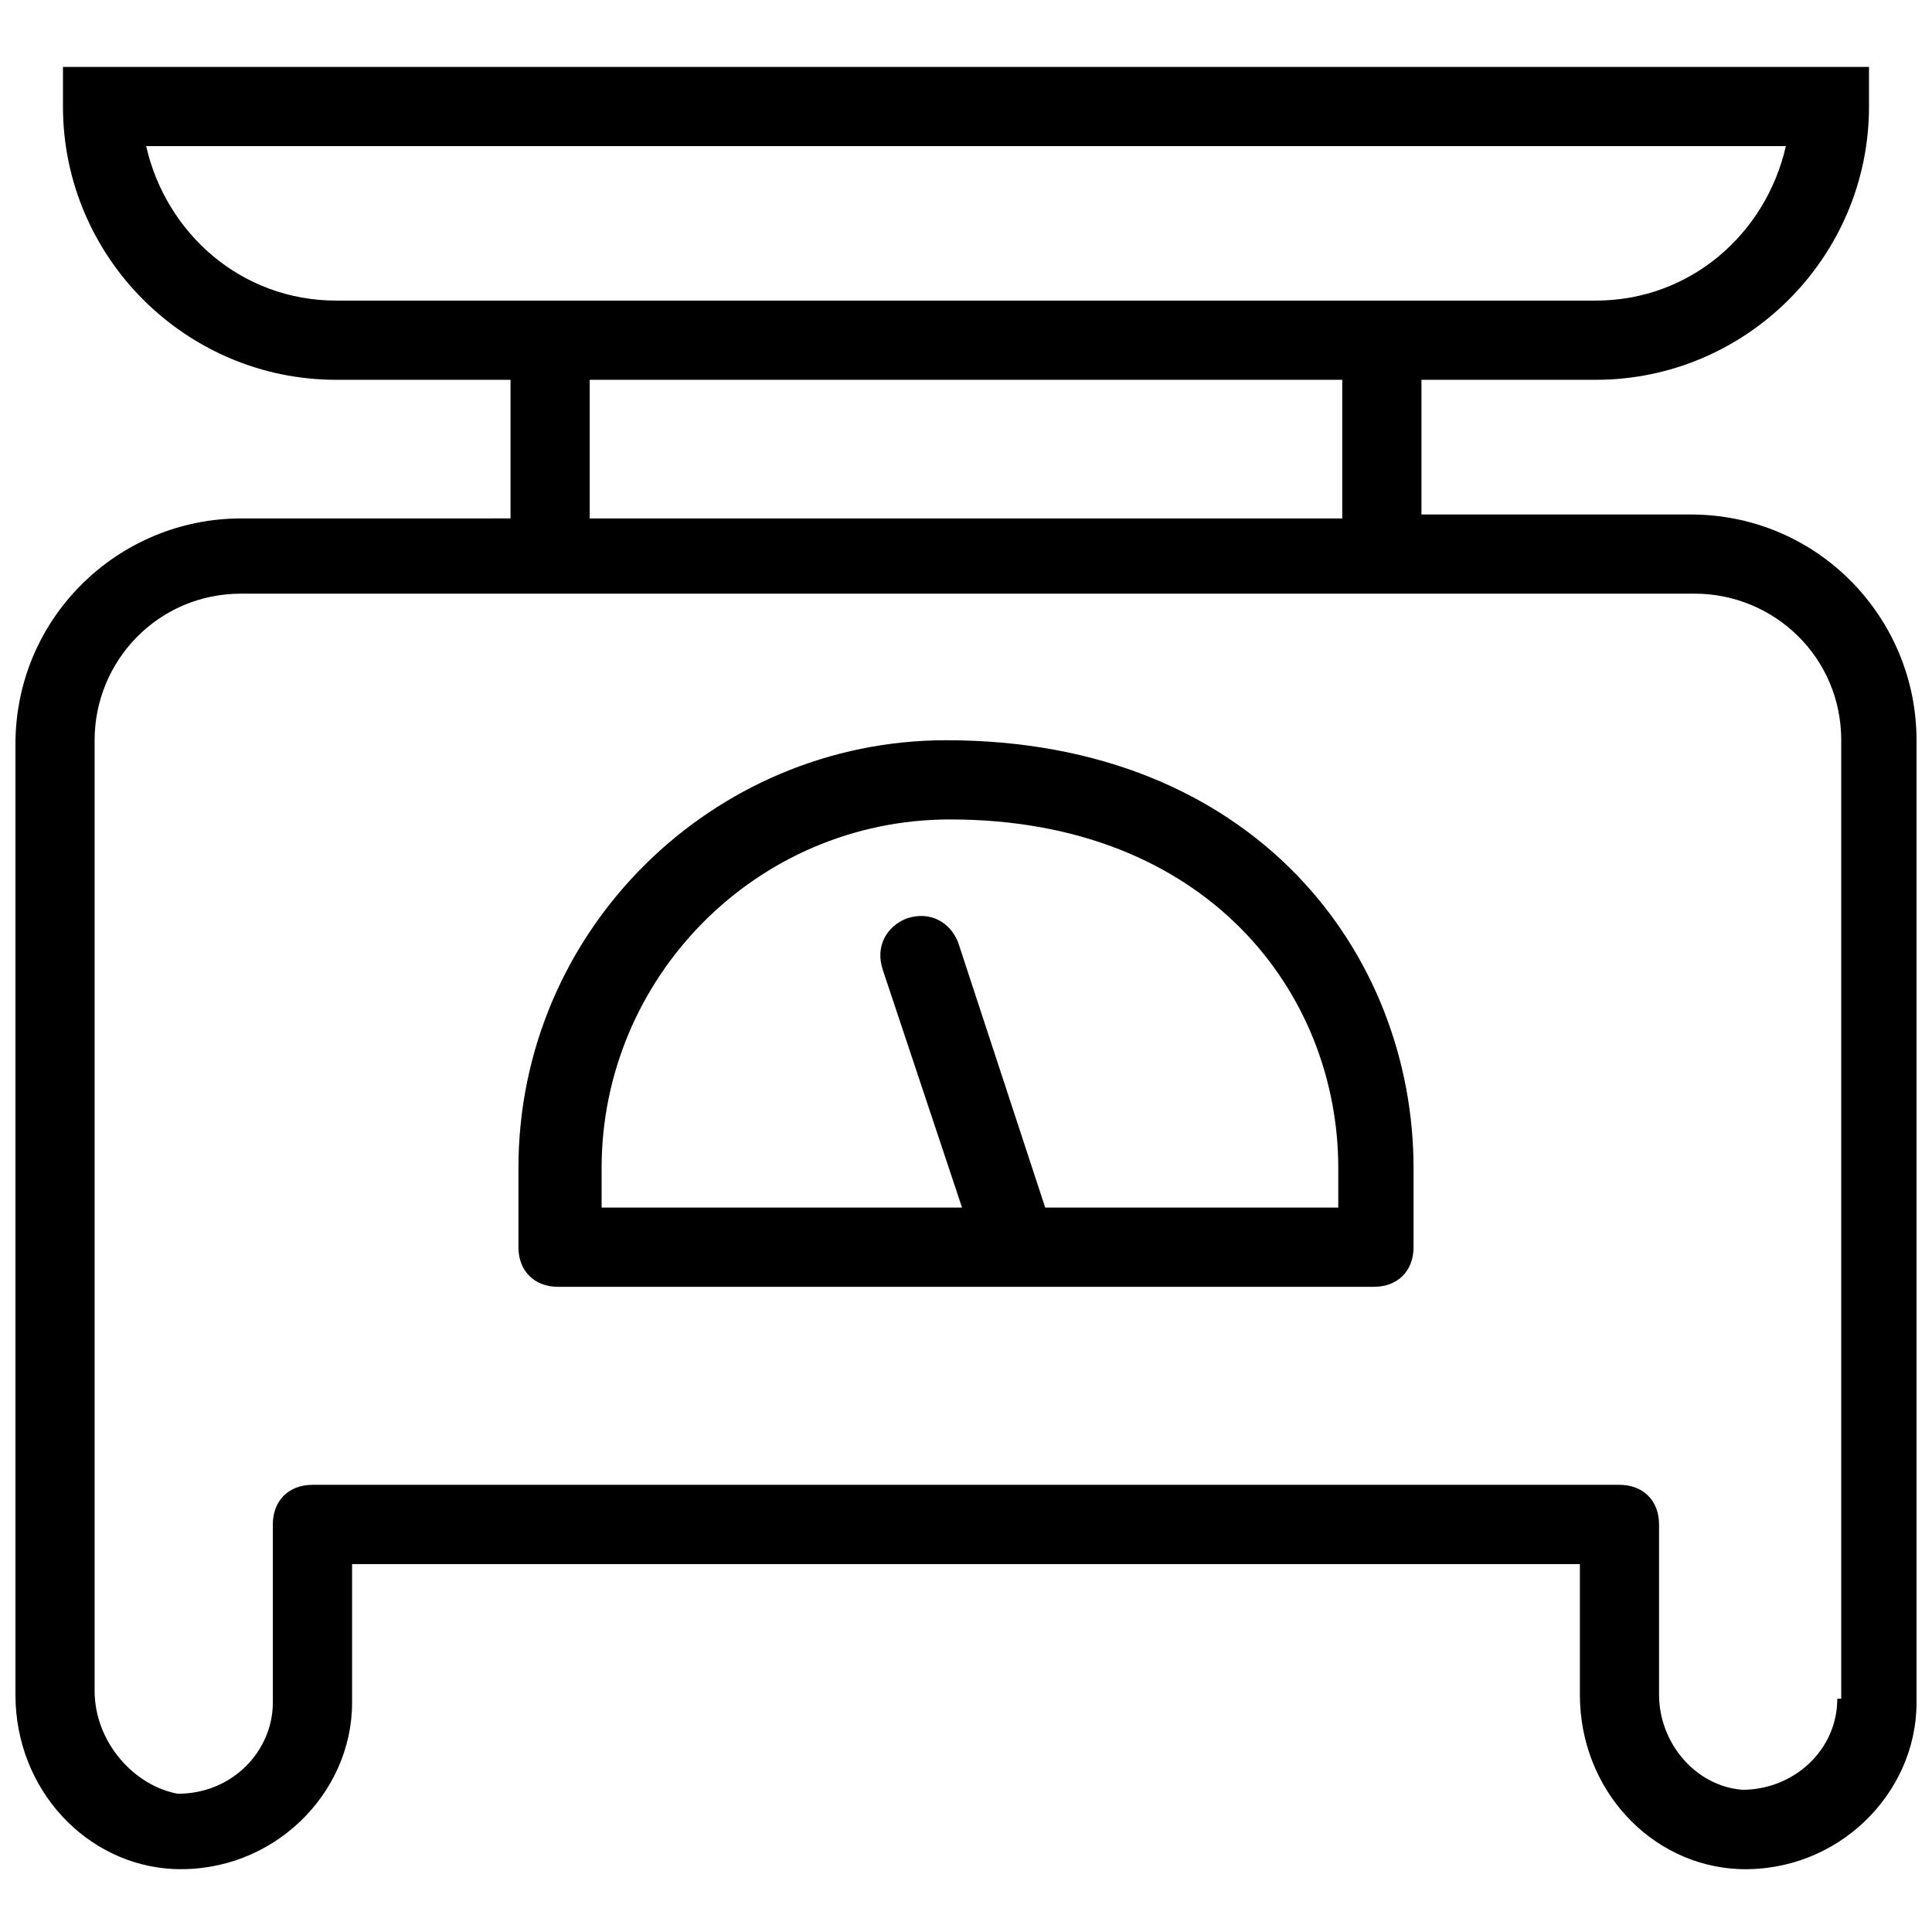
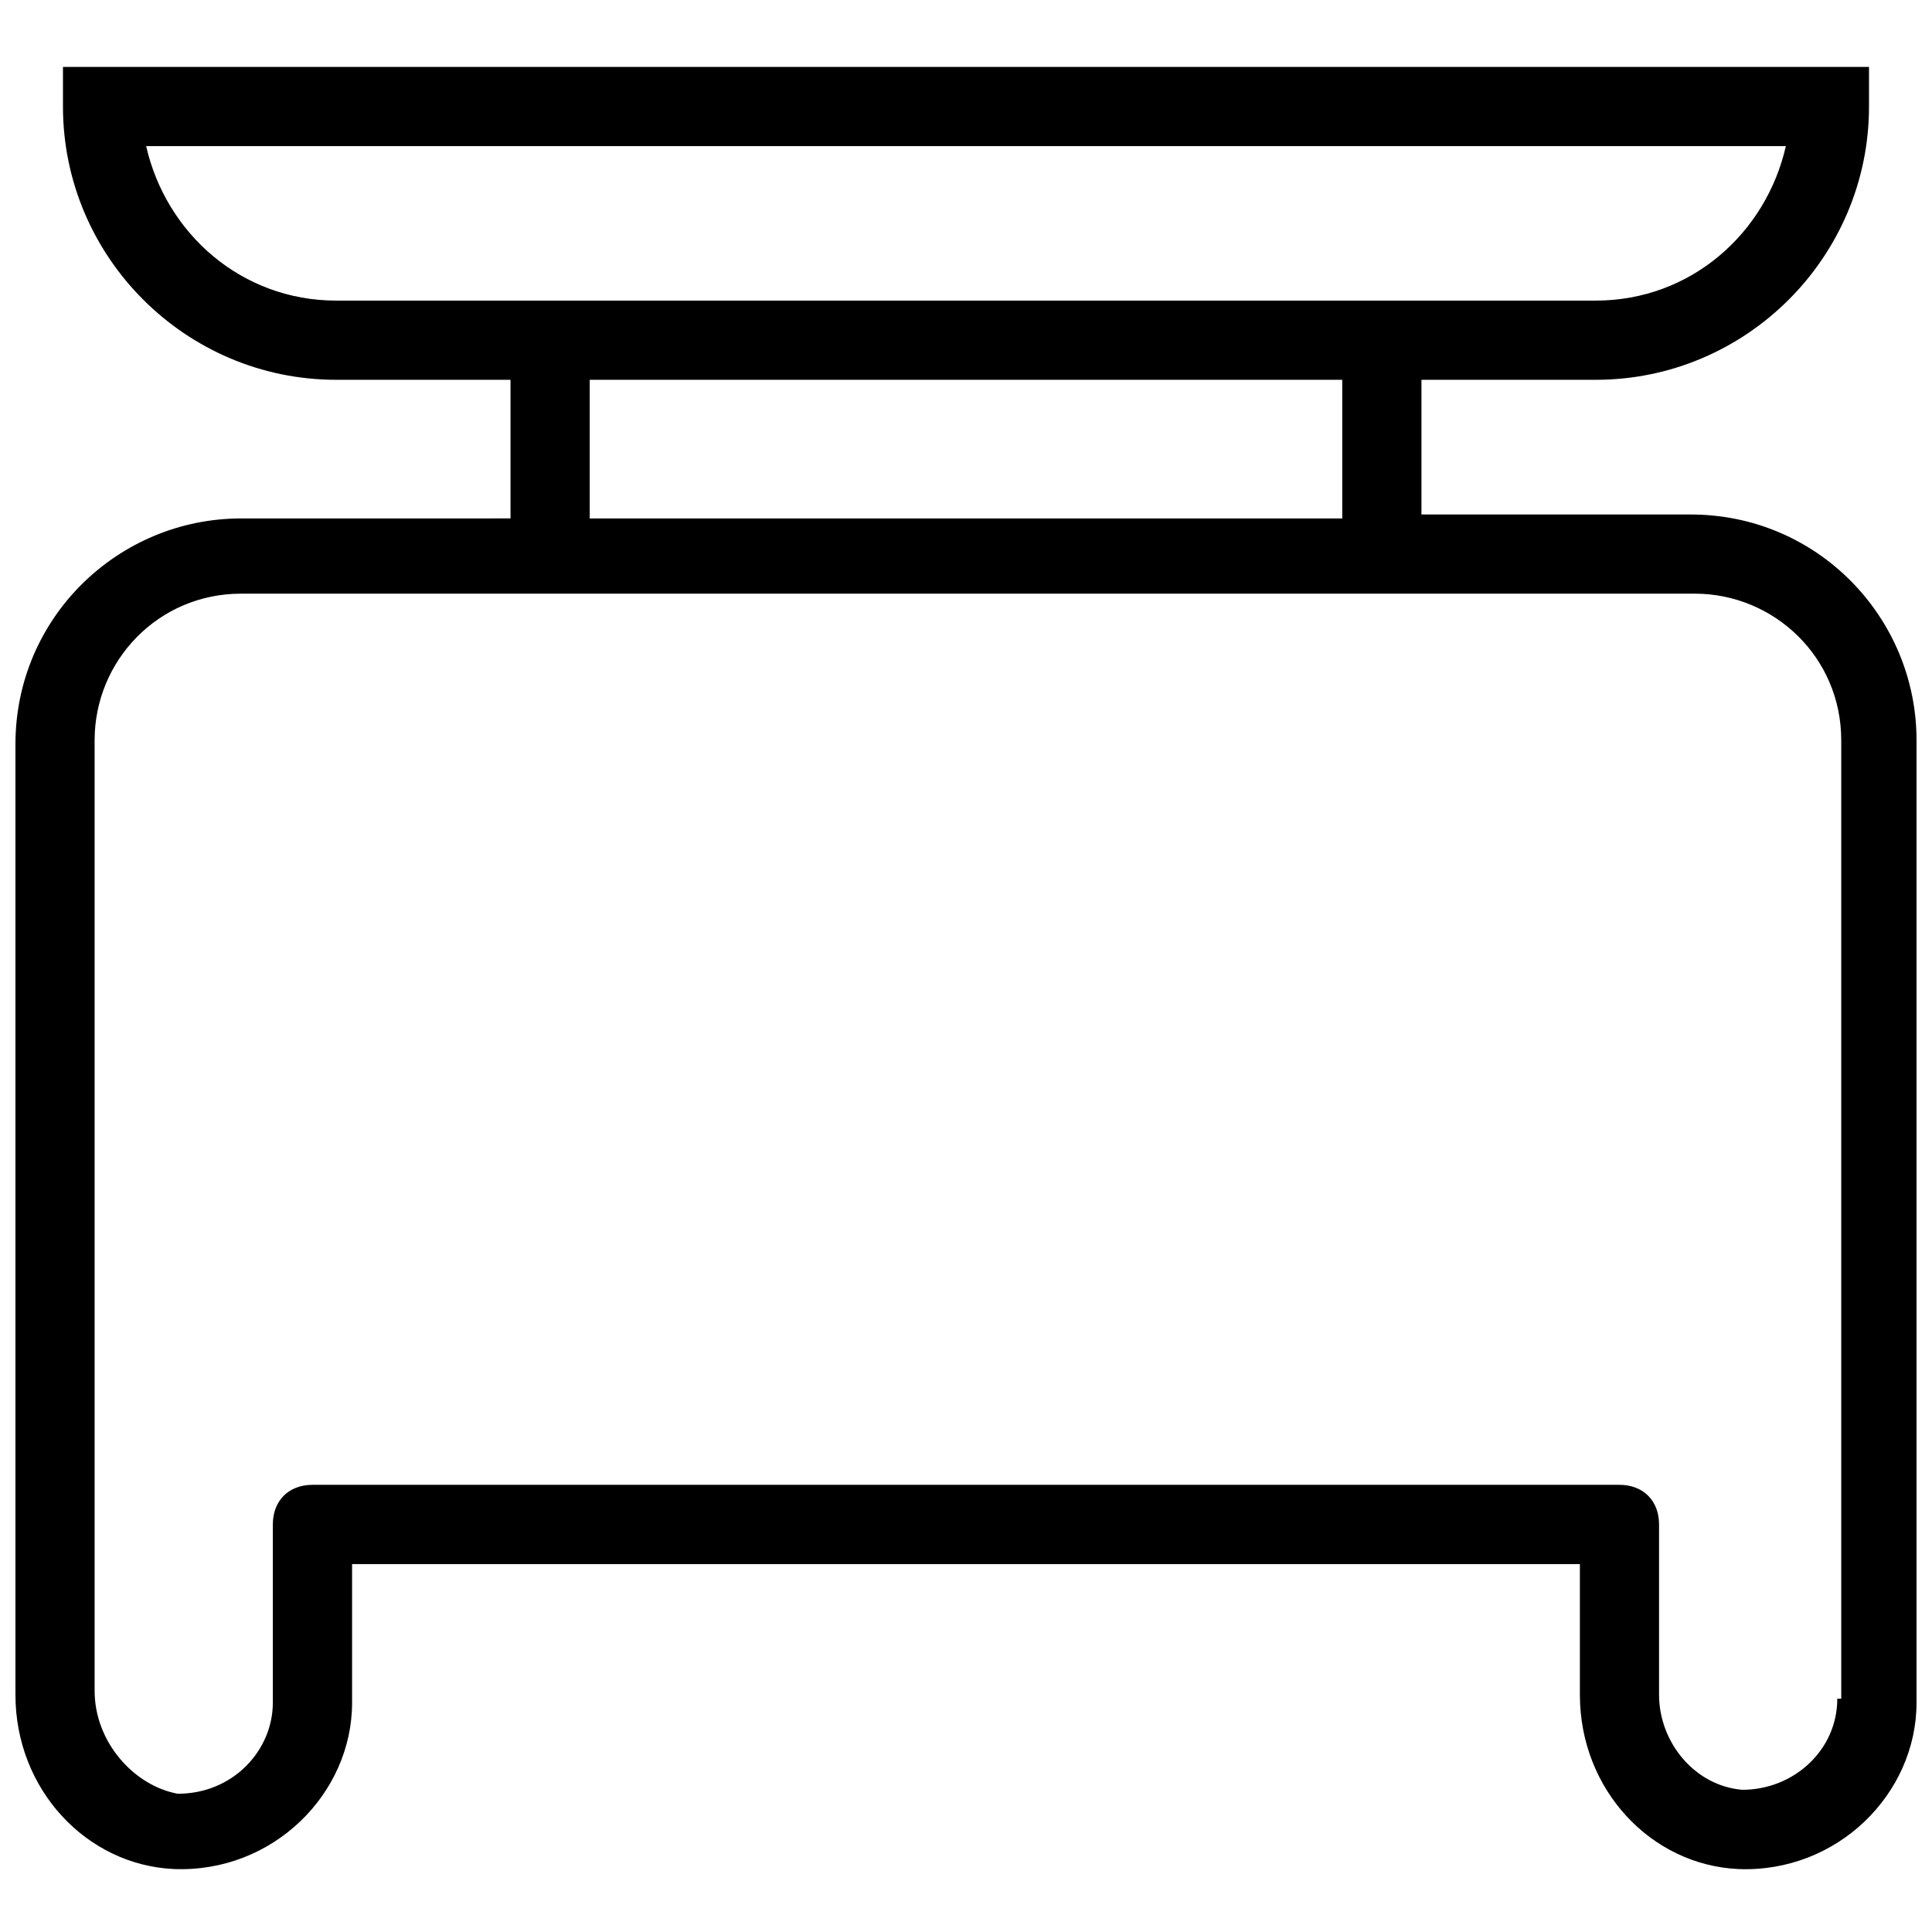
<svg xmlns="http://www.w3.org/2000/svg" width="800px" height="800px" version="1.1" viewBox="144 144 512 512">
  <defs>
    <clipPath id="a">
      <path d="m148.09 161h503.81v479h-503.81z" />
    </clipPath>
  </defs>
  <g clip-path="url(#a)">
    <path d="m592.07 280.34h-71.371v-35.688h46.184c39.887 0 72.422-32.539 72.422-72.422v-10.496h-478.62v10.496c0 39.887 32.539 72.422 72.422 72.422h46.184v36.734l-71.371 0.004c-32.539 0-59.828 26.238-59.828 59.828v251.91c0 25.191 18.895 45.133 41.984 46.184 26.238 1.051 47.23-19.941 47.23-44.082v-36.734h325.38v34.637c0 25.191 18.895 45.133 41.984 46.184 26.238 1.051 47.23-19.941 47.23-44.082v-255.06c0-32.539-26.238-59.828-59.828-59.828zm-409.34-97.613h434.54c-5.246 23.09-25.191 40.934-50.383 40.934h-333.77c-25.191 0-45.133-17.844-50.383-40.934zm117.55 61.926h199.43v36.734h-199.43zm330.62 349.52c0 13.645-11.547 24.141-25.191 24.141-12.594-1.051-22.043-12.594-22.043-25.191v-45.133c0-6.297-4.199-10.496-10.496-10.496h-346.37c-6.297 0-10.496 4.199-10.496 10.496v47.23c0 12.594-10.496 24.141-25.191 24.141-11.543-2.098-22.039-13.641-22.039-27.289v-251.91c0-20.992 16.793-38.836 38.836-38.836h385.2c20.992 0 38.836 16.793 38.836 38.836v254.01z" />
  </g>
-   <path d="m394.75 340.17c-61.926 0-113.36 50.383-113.36 113.36v20.992c0 6.297 4.199 10.496 10.496 10.496h216.22c6.297 0 10.496-4.199 10.496-10.496v-20.992c0-56.676-41.984-113.36-123.86-113.36zm102.86 123.85h-76.621l-23.09-70.324c-2.098-5.246-7.348-8.398-13.645-6.297-5.246 2.098-8.398 7.348-6.297 13.645l20.992 62.977h-95.516v-10.496c0-50.383 40.934-92.363 92.363-92.363 68.223 0 102.86 46.184 102.86 92.363v10.496z" />
</svg>